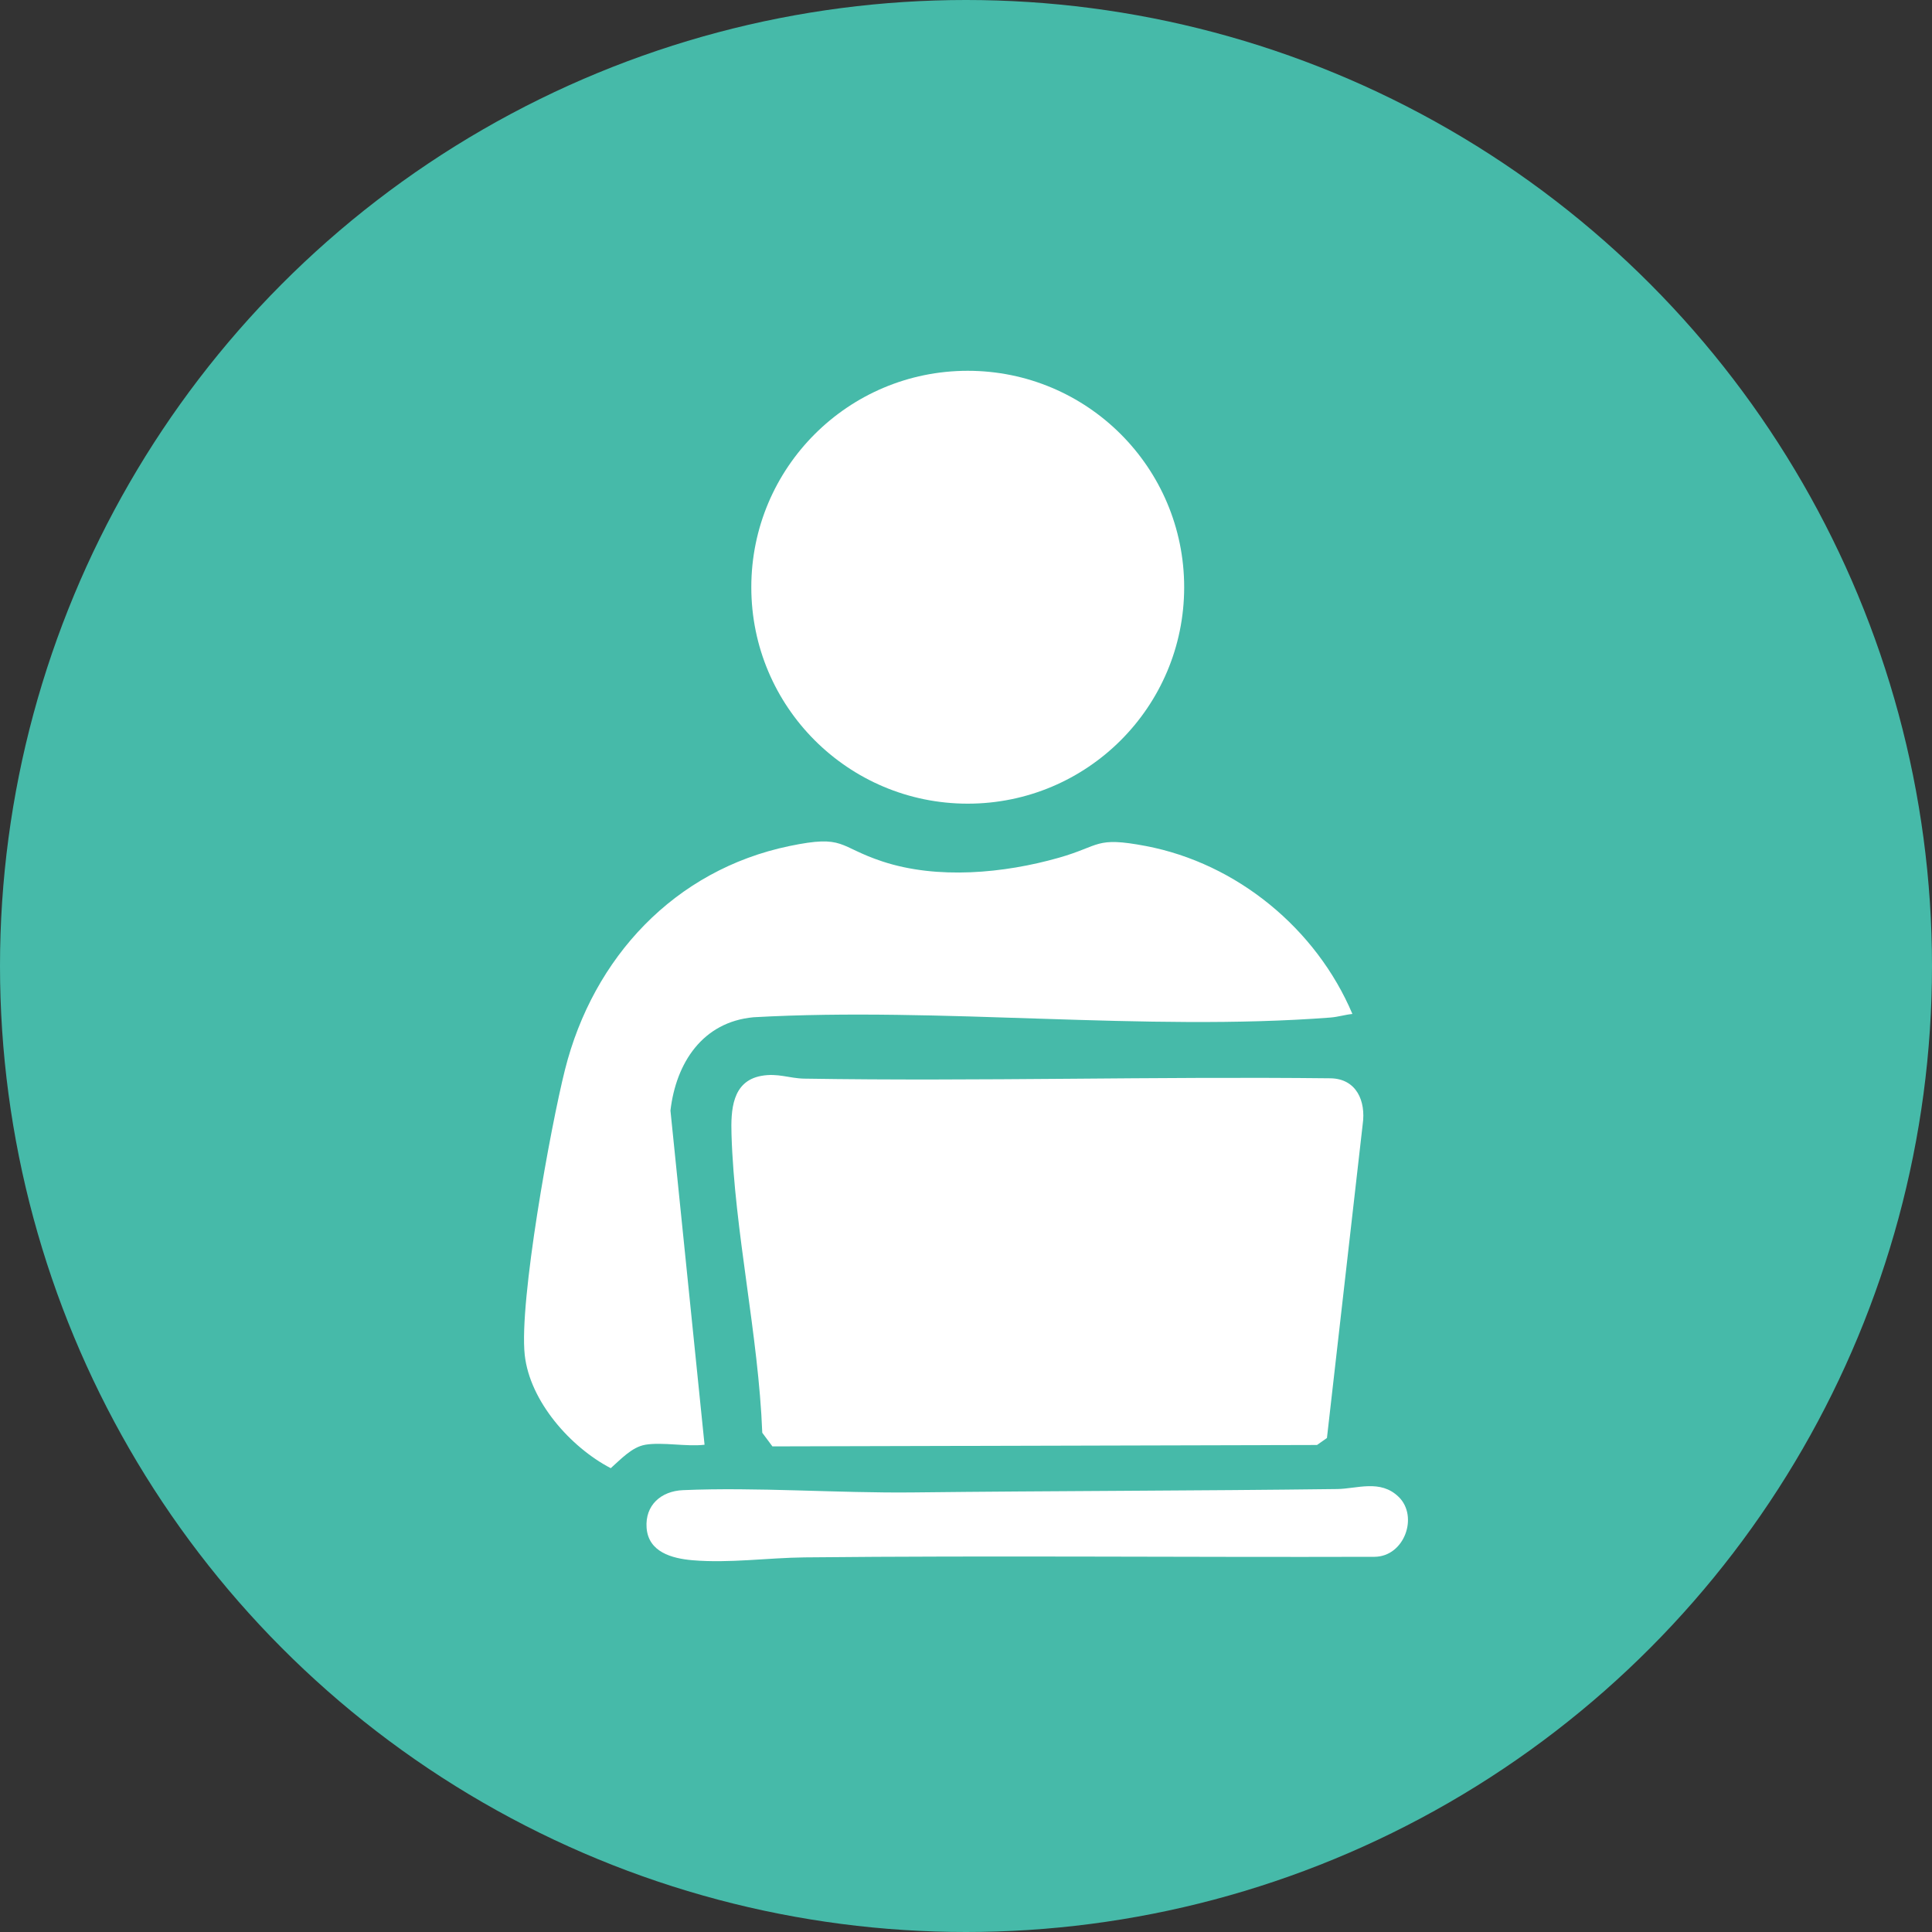
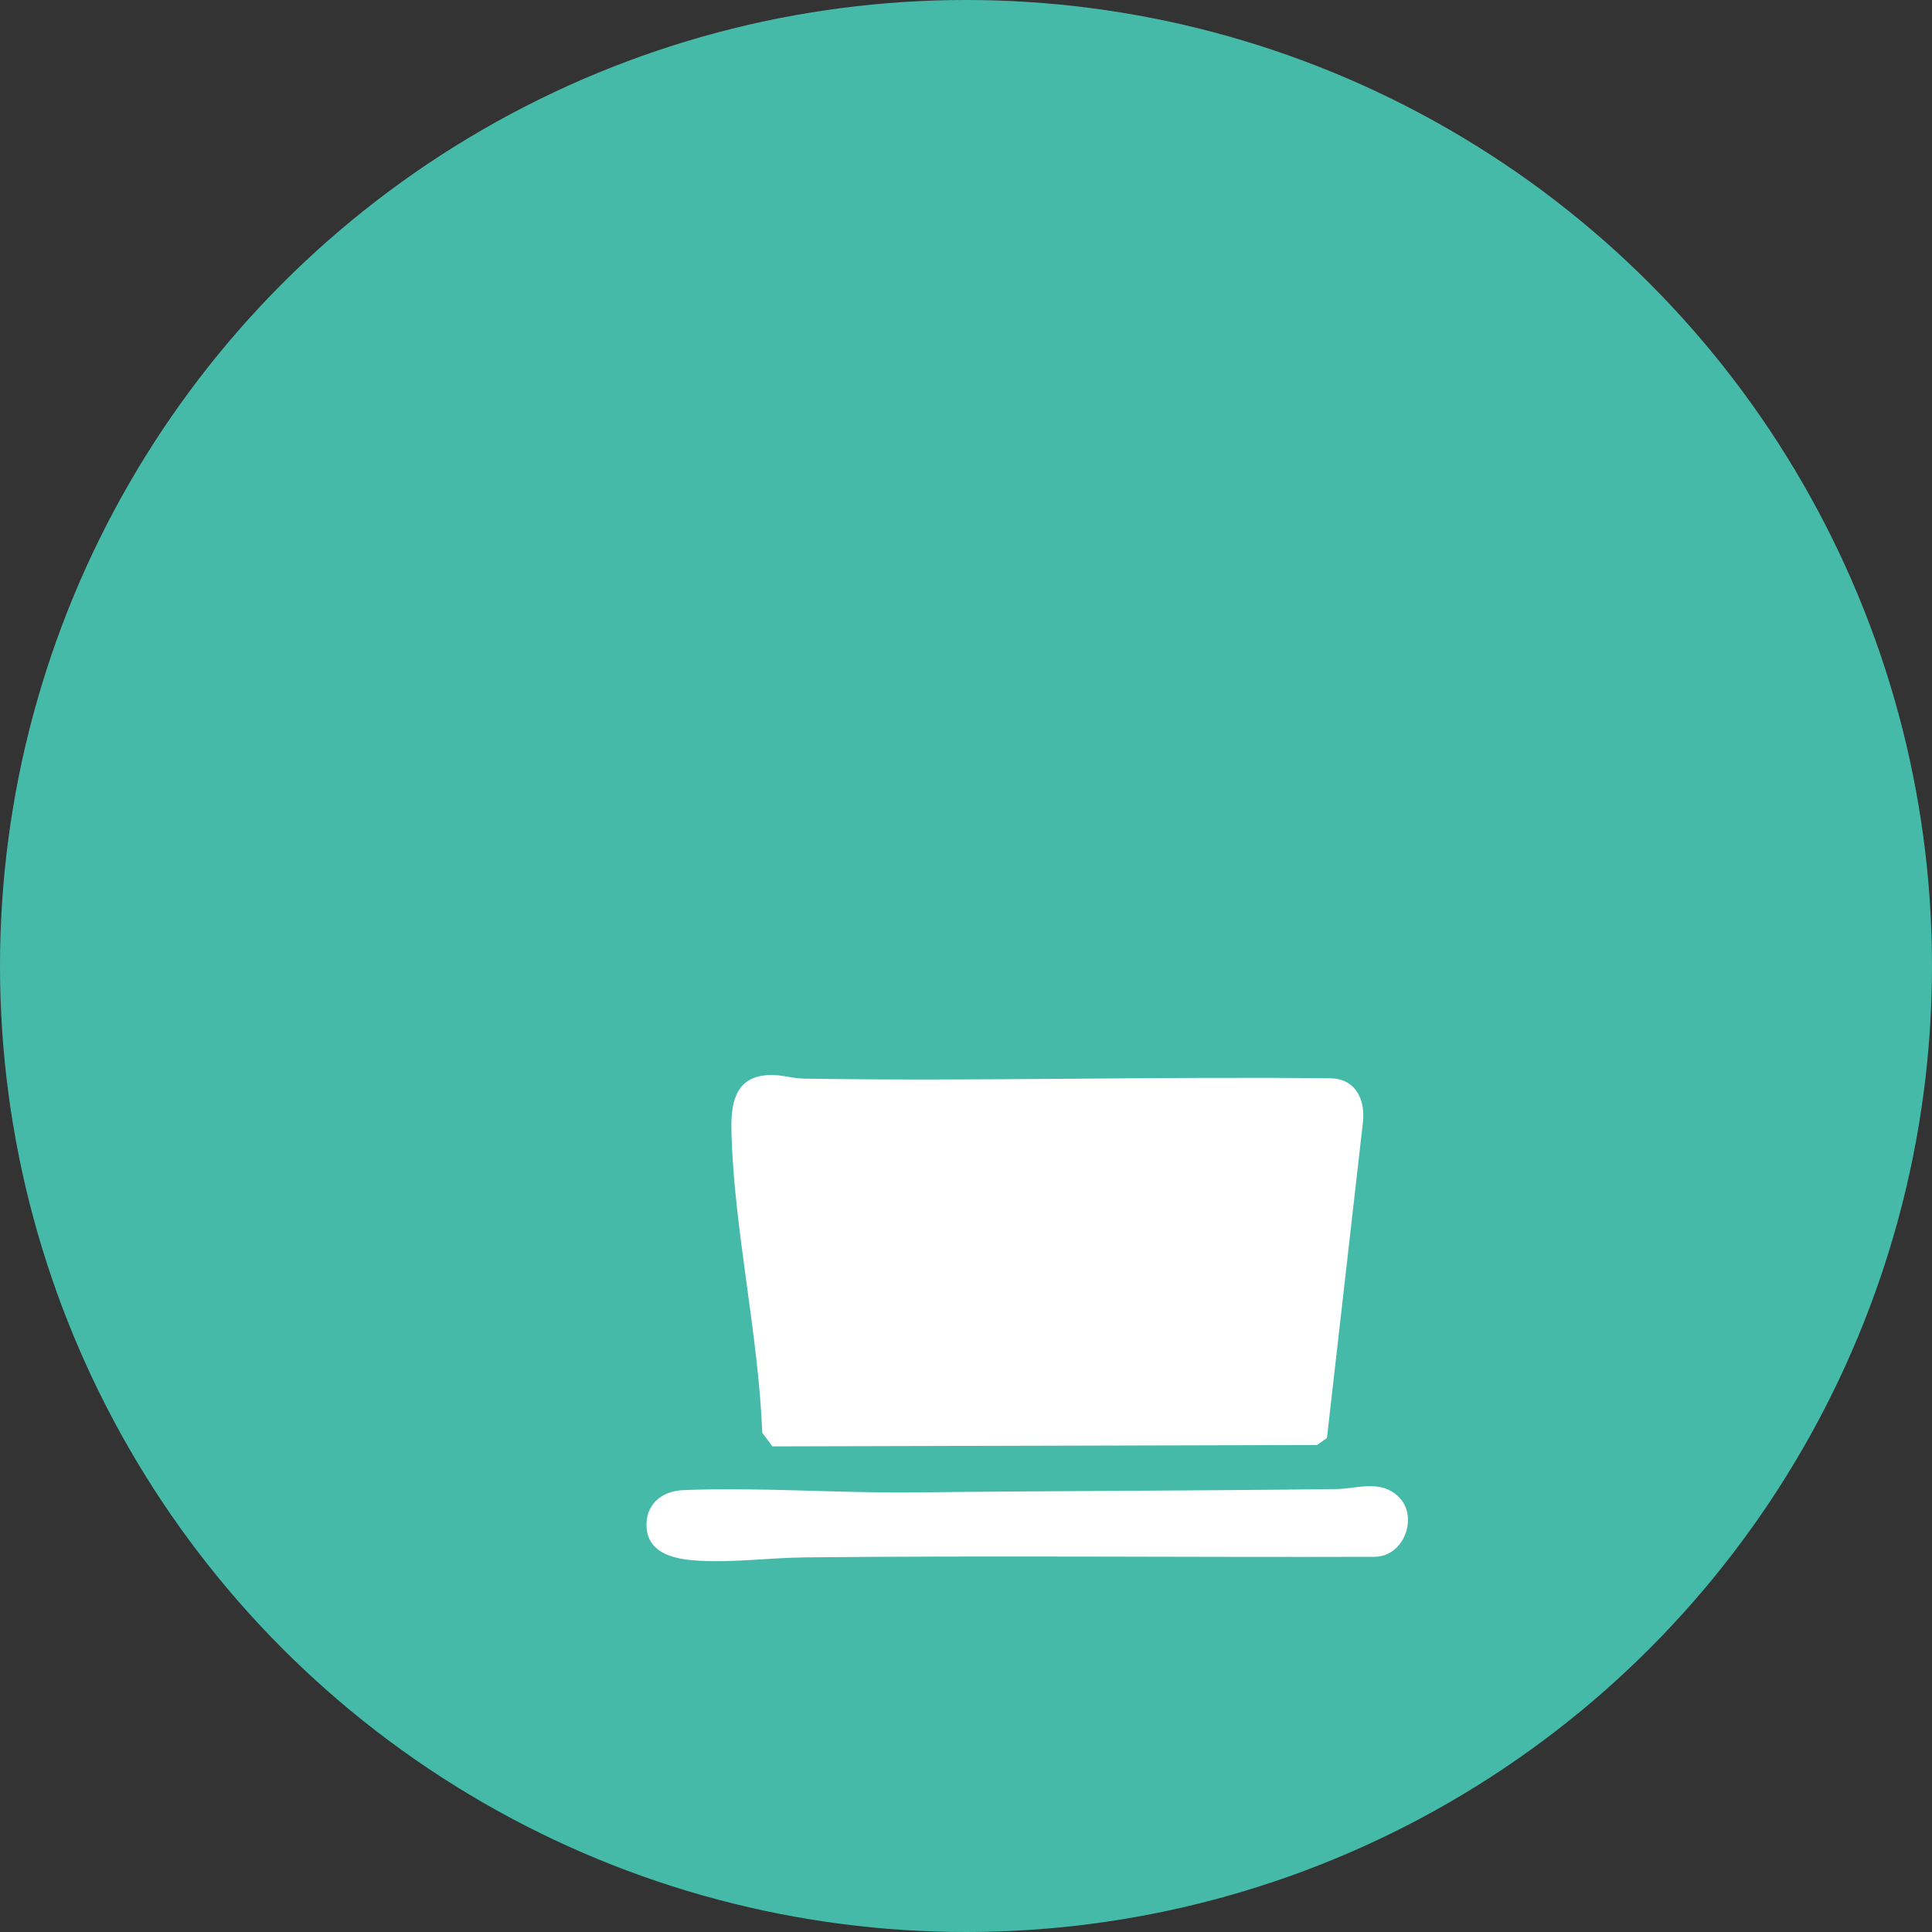
<svg xmlns="http://www.w3.org/2000/svg" id="_Слой_2" data-name="Слой 2" viewBox="0 0 400 400">
  <rect x="0" y="0" width="400" height="400" fill="#333333" stroke="none" />
  <defs>
    <style> .cls-1 { fill: #fff; } .cls-2 { fill: #46baa9; } </style>
  </defs>
  <g id="_Слой_1-2" data-name="Слой 1">
    <g>
      <circle class="cls-2" cx="200" cy="200" r="200" />
      <g>
        <path class="cls-1" d="M157.61,222.75c3.45-.63,5.77.52,8.93.57,36.28.58,72.63-.48,108.92-.07,5.37.08,7.37,4.7,6.67,9.54l-7.4,64.93-2.06,1.45-112.75.29-2.1-2.82c-.78-20.23-5.76-41.71-6.37-61.74-.15-5.02.09-11.04,6.16-12.15Z" />
-         <path class="cls-1" d="M133.57,299.13c-2.75.46-5.13,3.09-7.12,4.84-8.31-4.32-16.76-13.84-17.81-23.45-1.21-11.06,5.34-47.17,8.34-59.08,5.84-23.2,22.68-41.32,46.43-46.27,11.58-2.41,9.96.11,19.3,3.19,11.36,3.75,25.14,2.46,36.5-.77,8.73-2.48,7.46-4.43,17.98-2.44,18.92,3.59,35.35,17.16,42.81,34.78-1.54.15-2.98.62-4.54.74-38.44,2.94-80.61-2.24-119.44-.06-10.57.97-16.06,9.46-17.21,19.32l7.06,69.19c-3.77.44-8.7-.6-12.29,0Z" />
-         <circle class="cls-1" cx="200.36" cy="121.58" r="44.81" />
        <path class="cls-1" d="M289.58,309.91c4.16,4.08,1.17,12.38-5.01,12.41-39.3.12-78.9-.28-118,.12-7.54.08-15.58,1.24-23.2.59-4.28-.37-9.13-1.7-9.5-6.71-.34-4.69,3-7.61,7.53-7.8,15.19-.66,32.14.64,47.67.47,29.15-.33,58.55-.33,87.78-.7,4.09-.05,8.95-2.07,12.72,1.62Z" />
      </g>
    </g>
  </g>
</svg>